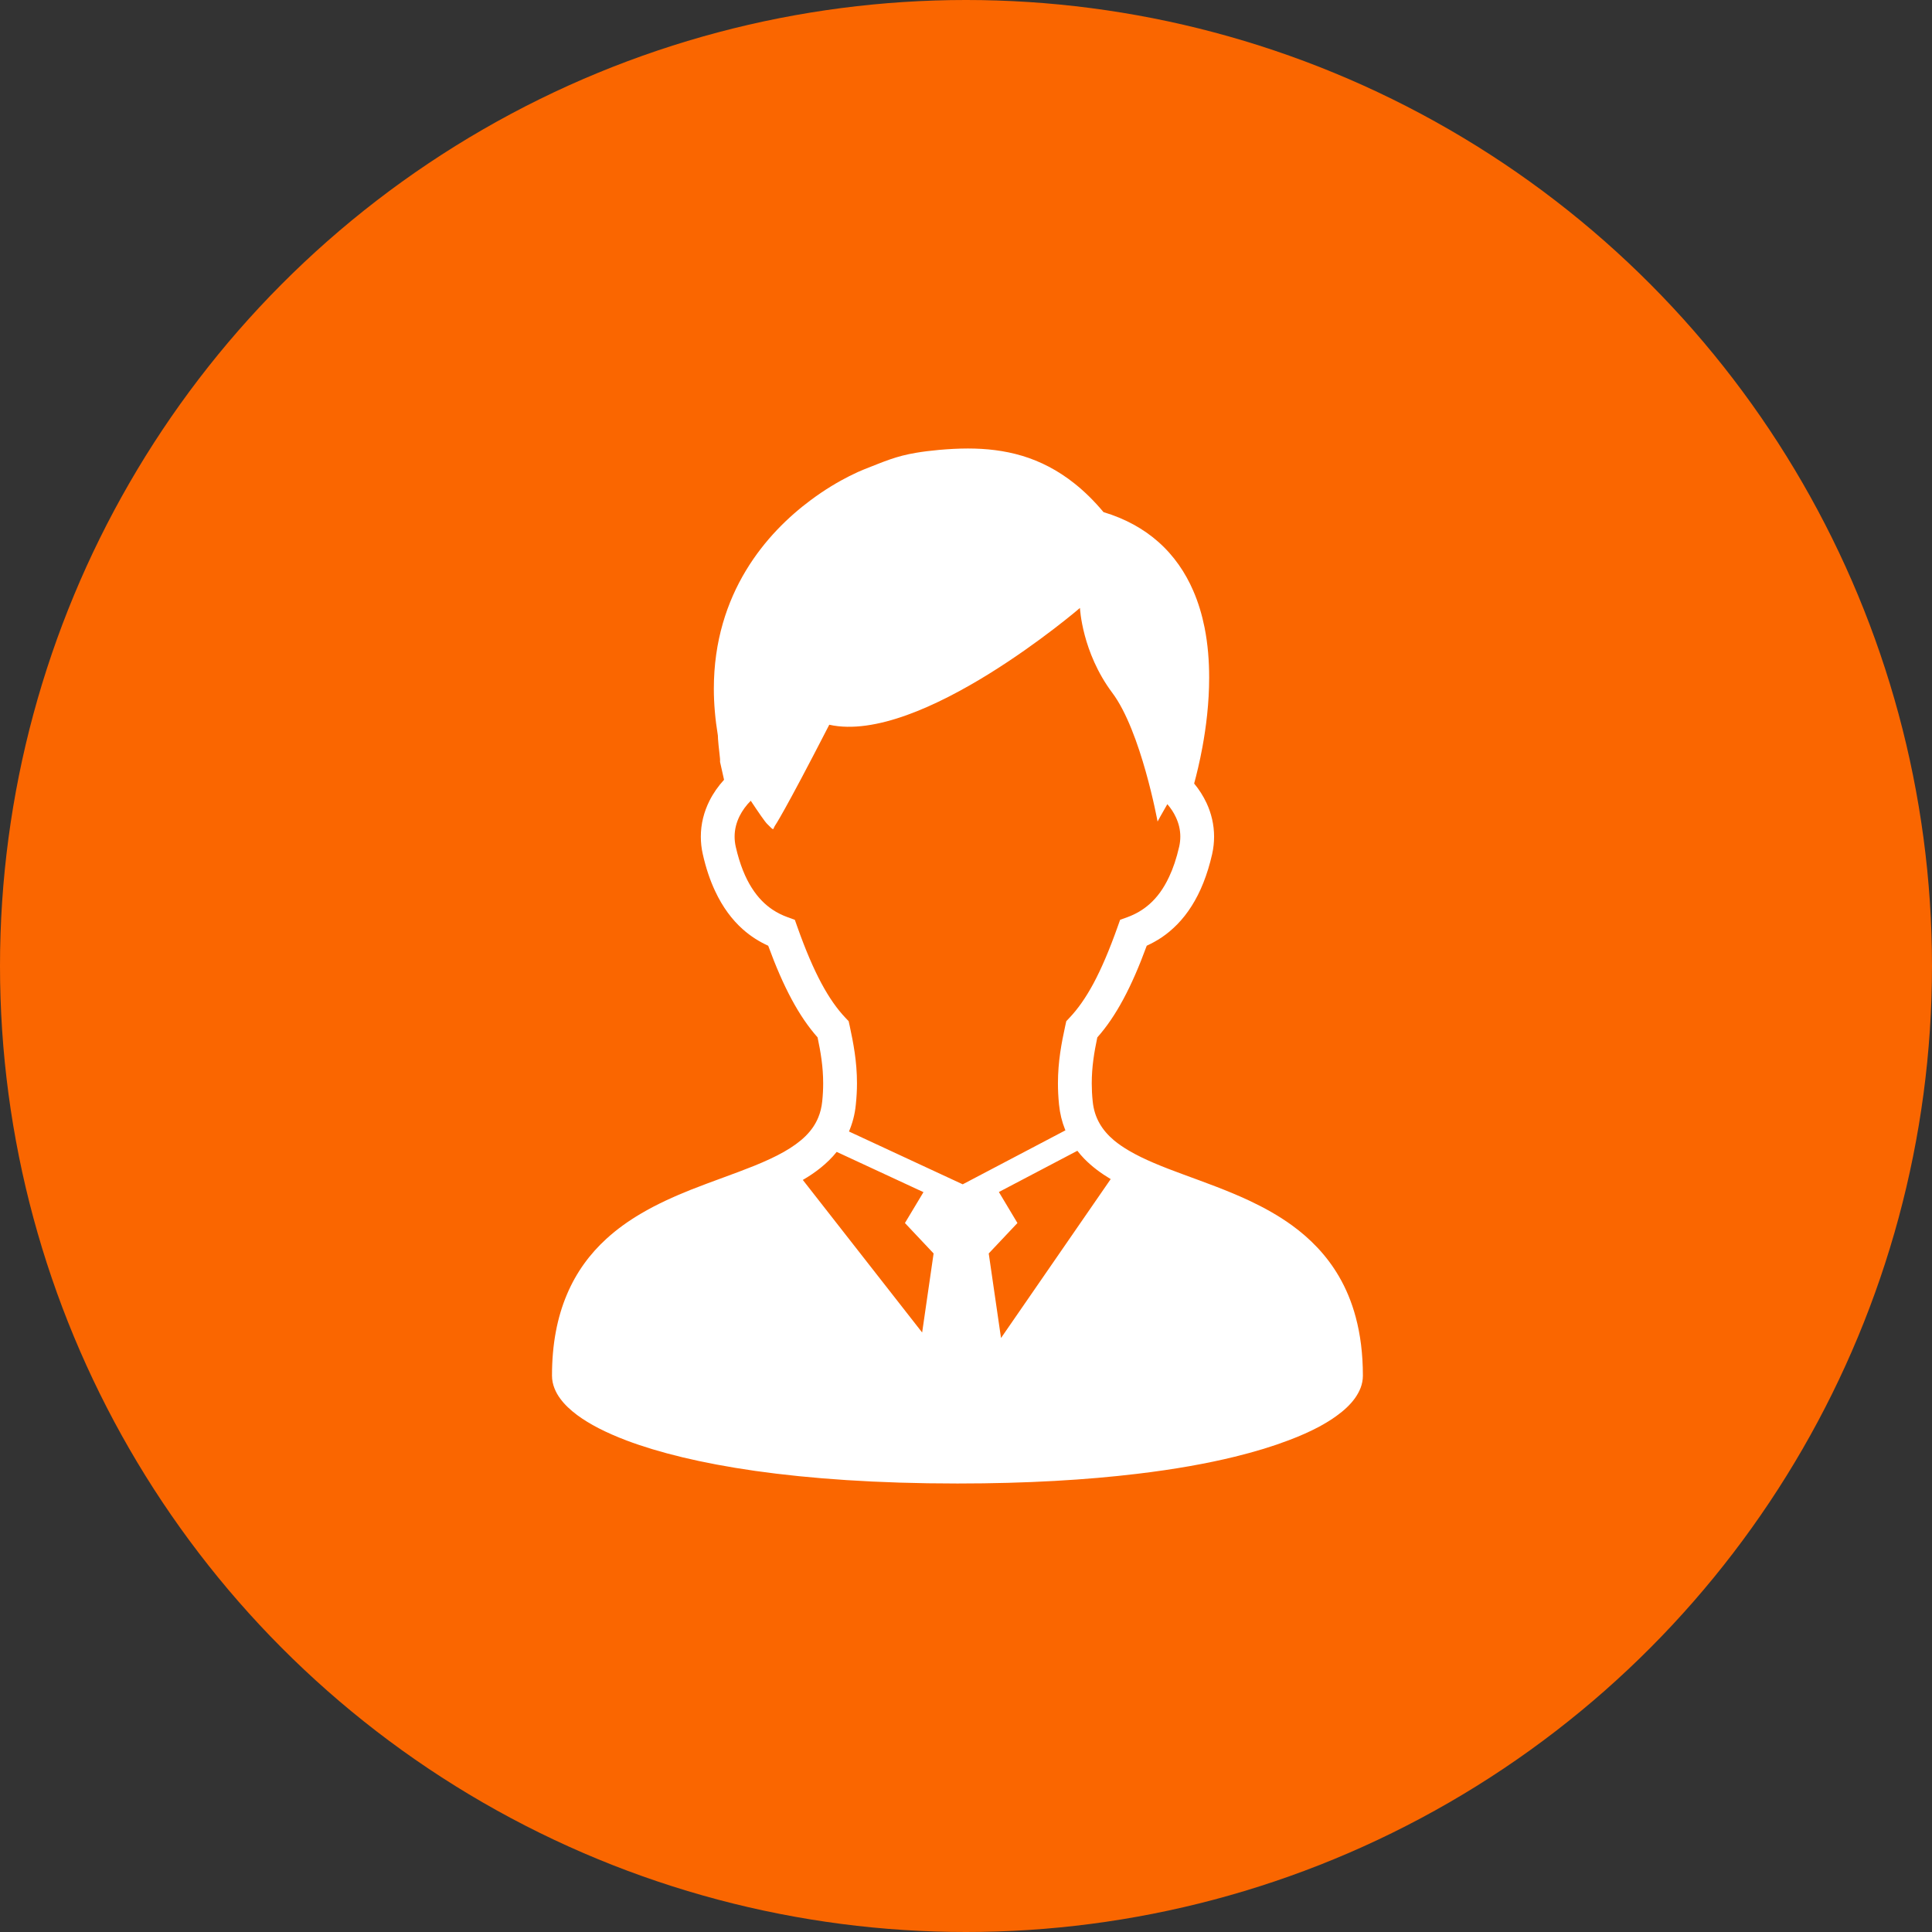
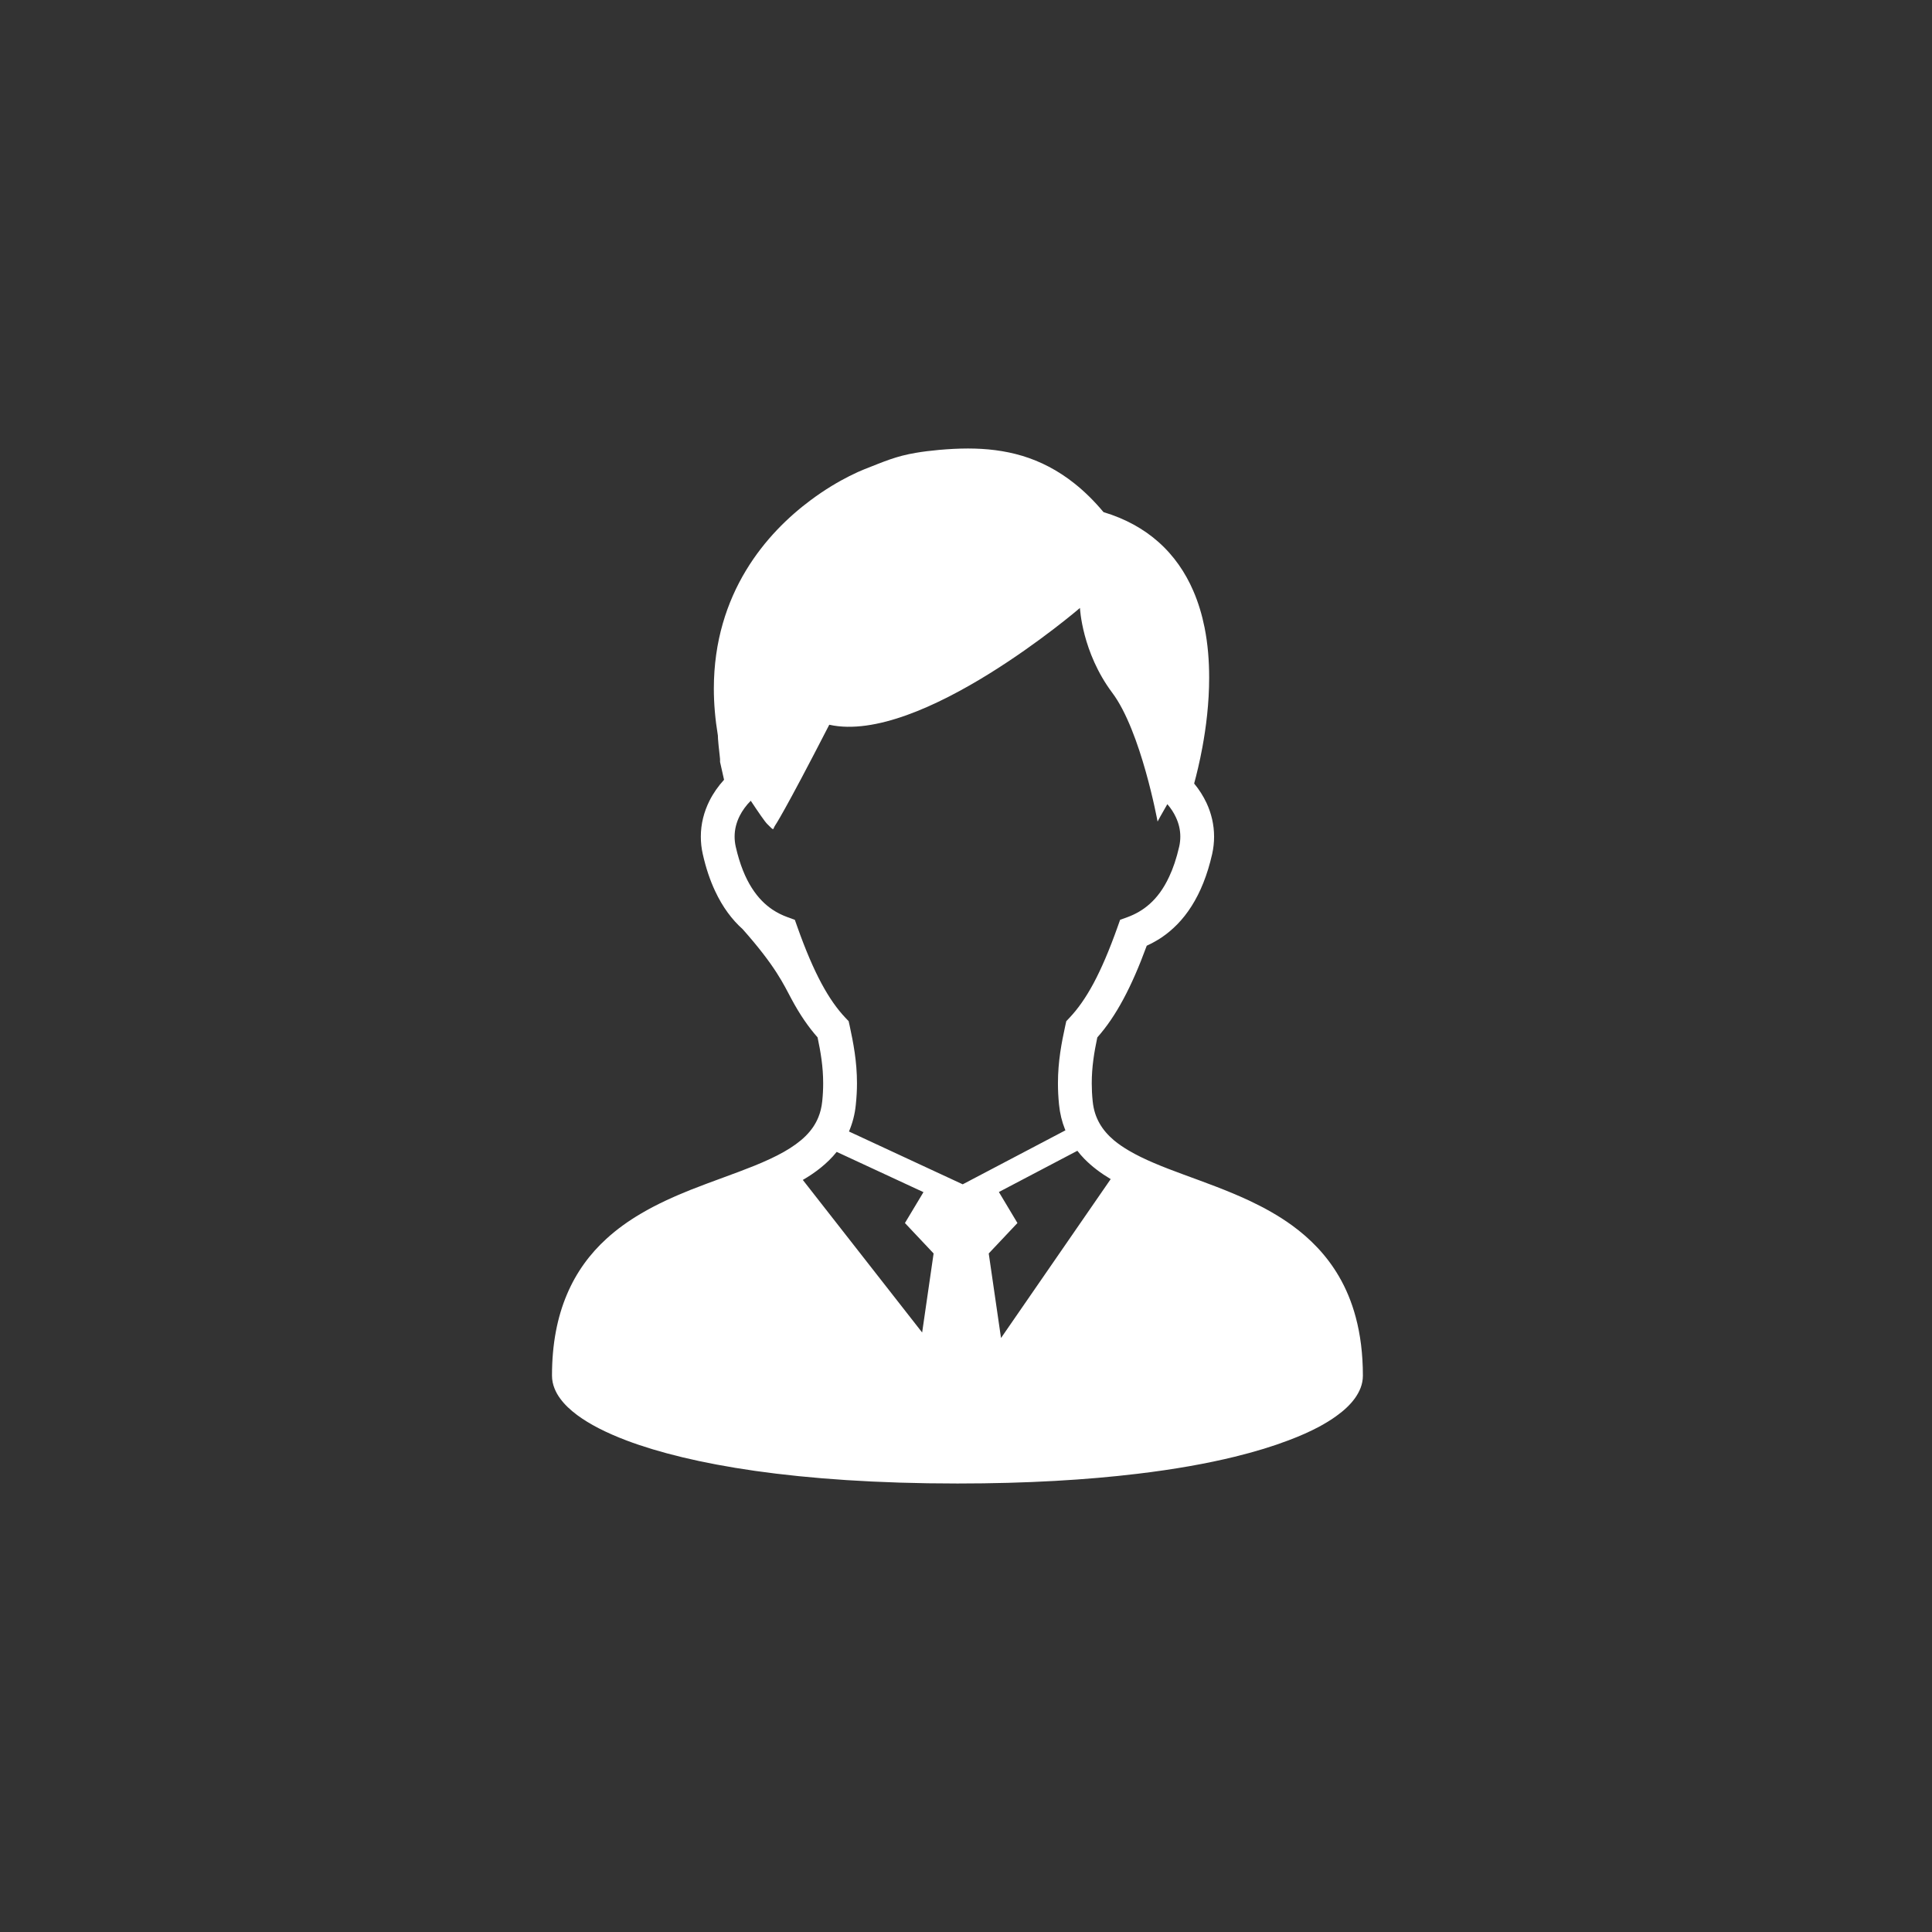
<svg xmlns="http://www.w3.org/2000/svg" width="56" height="56" viewBox="0 0 56 56" fill="none">
  <rect x="0" y="0" width="56" height="56" fill="#333333" stroke="none" />
-   <circle cx="28" cy="28" r="28" fill="#FA6600" />
-   <path d="M39.297 38.181C39.18 37.741 39.014 37.346 38.809 36.995C38.45 36.379 37.974 35.899 37.45 35.518C37.057 35.233 36.636 35.001 36.209 34.8C35.568 34.5 34.913 34.269 34.309 34.046C33.703 33.824 33.15 33.605 32.721 33.351C32.564 33.259 32.422 33.162 32.299 33.061C32.116 32.907 31.975 32.745 31.872 32.563C31.768 32.381 31.698 32.177 31.672 31.92C31.653 31.738 31.645 31.565 31.645 31.402C31.645 30.919 31.716 30.498 31.806 30.07C32.078 29.764 32.325 29.401 32.559 28.965C32.794 28.529 33.017 28.017 33.239 27.412C33.381 27.347 33.524 27.269 33.665 27.176C33.985 26.96 34.288 26.662 34.54 26.262C34.793 25.863 34.996 25.367 35.135 24.755C35.173 24.585 35.191 24.416 35.191 24.25C35.191 23.902 35.11 23.571 34.972 23.275C34.876 23.071 34.755 22.882 34.613 22.711C34.685 22.445 34.773 22.085 34.851 21.665C34.959 21.081 35.048 20.38 35.048 19.641C35.048 19.166 35.012 18.675 34.915 18.189C34.842 17.826 34.736 17.465 34.585 17.119C34.36 16.6 34.032 16.111 33.575 15.707C33.153 15.333 32.624 15.036 31.986 14.844C31.716 14.521 31.437 14.247 31.148 14.017C30.663 13.63 30.152 13.37 29.631 13.213C29.11 13.057 28.583 13 28.057 13C27.779 13 27.503 13.016 27.224 13.04C26.964 13.064 26.748 13.091 26.555 13.124C26.266 13.172 26.028 13.236 25.797 13.316C25.565 13.396 25.343 13.489 25.051 13.603C24.94 13.647 24.796 13.711 24.62 13.8C24.314 13.954 23.918 14.183 23.497 14.498C22.864 14.969 22.164 15.637 21.62 16.539C21.348 16.99 21.115 17.501 20.951 18.071C20.786 18.643 20.691 19.273 20.691 19.963C20.691 20.391 20.73 20.845 20.808 21.32C20.808 21.353 20.81 21.386 20.812 21.417C20.816 21.476 20.822 21.538 20.828 21.602C20.839 21.697 20.85 21.794 20.858 21.877C20.862 21.917 20.866 21.954 20.869 21.983C20.869 21.997 20.87 22.009 20.871 22.018V22.027V22.03V22.031V22.085L20.987 22.602C20.82 22.784 20.676 22.989 20.563 23.214C20.407 23.527 20.313 23.878 20.314 24.251C20.314 24.416 20.331 24.585 20.37 24.755C20.462 25.164 20.583 25.521 20.729 25.83C20.947 26.297 21.221 26.66 21.527 26.933C21.763 27.144 22.016 27.299 22.267 27.413C22.488 28.017 22.711 28.528 22.946 28.965C23.18 29.401 23.427 29.763 23.698 30.069C23.788 30.497 23.86 30.918 23.86 31.402C23.86 31.566 23.852 31.738 23.833 31.92C23.815 32.096 23.776 32.248 23.72 32.385C23.636 32.59 23.516 32.764 23.35 32.929C23.185 33.092 22.974 33.244 22.724 33.386C22.471 33.53 22.178 33.663 21.858 33.793C21.299 34.019 20.663 34.233 20.016 34.489C19.531 34.684 19.041 34.903 18.573 35.18C18.223 35.386 17.885 35.625 17.575 35.909C17.11 36.333 16.709 36.864 16.432 37.522C16.154 38.179 15.999 38.956 16 39.875C16 40.004 16.027 40.129 16.072 40.242C16.114 40.349 16.171 40.449 16.239 40.54C16.366 40.714 16.532 40.869 16.733 41.019C17.088 41.281 17.558 41.525 18.168 41.756C19.082 42.1 20.307 42.409 21.89 42.635C23.472 42.859 25.413 43 27.753 43C29.78 43 31.509 42.894 32.964 42.719C34.056 42.589 34.994 42.419 35.79 42.224C36.387 42.078 36.904 41.918 37.348 41.749C37.681 41.624 37.974 41.493 38.228 41.358C38.418 41.255 38.587 41.152 38.735 41.044C38.959 40.883 39.137 40.717 39.274 40.528C39.34 40.434 39.398 40.333 39.439 40.225C39.48 40.116 39.504 39.997 39.504 39.875C39.504 39.246 39.432 38.684 39.297 38.181ZM26.729 38.623L23.27 34.201C23.451 34.096 23.622 33.981 23.782 33.853C23.954 33.715 24.113 33.562 24.252 33.388L26.767 34.555L26.23 35.45L27.061 36.332L26.729 38.623ZM24.608 32.797C24.709 32.56 24.779 32.301 24.806 32.021C24.829 31.805 24.84 31.598 24.84 31.402C24.84 30.761 24.733 30.221 24.628 29.732L24.598 29.599L24.504 29.5C24.267 29.25 24.038 28.928 23.809 28.502C23.58 28.074 23.351 27.542 23.116 26.879L23.039 26.662L22.823 26.583C22.672 26.528 22.527 26.457 22.387 26.363C22.176 26.22 21.976 26.027 21.792 25.738C21.608 25.45 21.444 25.063 21.325 24.539C21.303 24.439 21.293 24.343 21.293 24.251C21.293 24.041 21.344 23.842 21.439 23.651C21.518 23.494 21.628 23.343 21.761 23.21C21.987 23.55 22.172 23.82 22.24 23.886C22.46 24.107 22.391 24.039 22.465 23.93C22.465 23.93 22.715 23.579 24.037 21.007C26.681 21.595 31.303 17.622 31.303 17.622C31.303 17.622 31.359 18.905 32.24 20.081C33.076 21.196 33.553 23.813 33.553 23.813C33.553 23.813 33.667 23.598 33.836 23.309C33.938 23.427 34.022 23.555 34.083 23.688C34.168 23.868 34.212 24.055 34.212 24.25C34.212 24.343 34.202 24.439 34.18 24.538C34.1 24.887 34.001 25.176 33.888 25.414C33.721 25.773 33.528 26.02 33.325 26.201C33.122 26.382 32.907 26.5 32.683 26.583L32.467 26.661L32.39 26.878C32.154 27.542 31.925 28.075 31.697 28.502C31.467 28.93 31.237 29.25 31 29.501L30.907 29.6L30.877 29.734C30.771 30.221 30.665 30.762 30.665 31.402C30.665 31.598 30.675 31.805 30.697 32.021C30.723 32.276 30.781 32.514 30.869 32.733C30.873 32.743 30.877 32.753 30.882 32.763L27.905 34.328L24.608 32.797ZM29.015 38.783L28.659 36.332L29.491 35.45L28.953 34.551L31.228 33.356C31.291 33.437 31.357 33.515 31.428 33.587C31.655 33.819 31.915 34.01 32.194 34.177L29.015 38.783Z" fill="white" />
+   <path d="M39.297 38.181C39.18 37.741 39.014 37.346 38.809 36.995C38.45 36.379 37.974 35.899 37.45 35.518C37.057 35.233 36.636 35.001 36.209 34.8C35.568 34.5 34.913 34.269 34.309 34.046C33.703 33.824 33.15 33.605 32.721 33.351C32.564 33.259 32.422 33.162 32.299 33.061C32.116 32.907 31.975 32.745 31.872 32.563C31.768 32.381 31.698 32.177 31.672 31.92C31.653 31.738 31.645 31.565 31.645 31.402C31.645 30.919 31.716 30.498 31.806 30.07C32.078 29.764 32.325 29.401 32.559 28.965C32.794 28.529 33.017 28.017 33.239 27.412C33.381 27.347 33.524 27.269 33.665 27.176C33.985 26.96 34.288 26.662 34.54 26.262C34.793 25.863 34.996 25.367 35.135 24.755C35.173 24.585 35.191 24.416 35.191 24.25C35.191 23.902 35.11 23.571 34.972 23.275C34.876 23.071 34.755 22.882 34.613 22.711C34.685 22.445 34.773 22.085 34.851 21.665C34.959 21.081 35.048 20.38 35.048 19.641C35.048 19.166 35.012 18.675 34.915 18.189C34.842 17.826 34.736 17.465 34.585 17.119C34.36 16.6 34.032 16.111 33.575 15.707C33.153 15.333 32.624 15.036 31.986 14.844C31.716 14.521 31.437 14.247 31.148 14.017C30.663 13.63 30.152 13.37 29.631 13.213C29.11 13.057 28.583 13 28.057 13C27.779 13 27.503 13.016 27.224 13.04C26.964 13.064 26.748 13.091 26.555 13.124C26.266 13.172 26.028 13.236 25.797 13.316C25.565 13.396 25.343 13.489 25.051 13.603C24.94 13.647 24.796 13.711 24.62 13.8C24.314 13.954 23.918 14.183 23.497 14.498C22.864 14.969 22.164 15.637 21.62 16.539C21.348 16.99 21.115 17.501 20.951 18.071C20.786 18.643 20.691 19.273 20.691 19.963C20.691 20.391 20.73 20.845 20.808 21.32C20.808 21.353 20.81 21.386 20.812 21.417C20.816 21.476 20.822 21.538 20.828 21.602C20.839 21.697 20.85 21.794 20.858 21.877C20.862 21.917 20.866 21.954 20.869 21.983C20.869 21.997 20.87 22.009 20.871 22.018V22.027V22.03V22.031V22.085L20.987 22.602C20.82 22.784 20.676 22.989 20.563 23.214C20.407 23.527 20.313 23.878 20.314 24.251C20.314 24.416 20.331 24.585 20.37 24.755C20.462 25.164 20.583 25.521 20.729 25.83C20.947 26.297 21.221 26.66 21.527 26.933C22.488 28.017 22.711 28.528 22.946 28.965C23.18 29.401 23.427 29.763 23.698 30.069C23.788 30.497 23.86 30.918 23.86 31.402C23.86 31.566 23.852 31.738 23.833 31.92C23.815 32.096 23.776 32.248 23.72 32.385C23.636 32.59 23.516 32.764 23.35 32.929C23.185 33.092 22.974 33.244 22.724 33.386C22.471 33.53 22.178 33.663 21.858 33.793C21.299 34.019 20.663 34.233 20.016 34.489C19.531 34.684 19.041 34.903 18.573 35.18C18.223 35.386 17.885 35.625 17.575 35.909C17.11 36.333 16.709 36.864 16.432 37.522C16.154 38.179 15.999 38.956 16 39.875C16 40.004 16.027 40.129 16.072 40.242C16.114 40.349 16.171 40.449 16.239 40.54C16.366 40.714 16.532 40.869 16.733 41.019C17.088 41.281 17.558 41.525 18.168 41.756C19.082 42.1 20.307 42.409 21.89 42.635C23.472 42.859 25.413 43 27.753 43C29.78 43 31.509 42.894 32.964 42.719C34.056 42.589 34.994 42.419 35.79 42.224C36.387 42.078 36.904 41.918 37.348 41.749C37.681 41.624 37.974 41.493 38.228 41.358C38.418 41.255 38.587 41.152 38.735 41.044C38.959 40.883 39.137 40.717 39.274 40.528C39.34 40.434 39.398 40.333 39.439 40.225C39.48 40.116 39.504 39.997 39.504 39.875C39.504 39.246 39.432 38.684 39.297 38.181ZM26.729 38.623L23.27 34.201C23.451 34.096 23.622 33.981 23.782 33.853C23.954 33.715 24.113 33.562 24.252 33.388L26.767 34.555L26.23 35.45L27.061 36.332L26.729 38.623ZM24.608 32.797C24.709 32.56 24.779 32.301 24.806 32.021C24.829 31.805 24.84 31.598 24.84 31.402C24.84 30.761 24.733 30.221 24.628 29.732L24.598 29.599L24.504 29.5C24.267 29.25 24.038 28.928 23.809 28.502C23.58 28.074 23.351 27.542 23.116 26.879L23.039 26.662L22.823 26.583C22.672 26.528 22.527 26.457 22.387 26.363C22.176 26.22 21.976 26.027 21.792 25.738C21.608 25.45 21.444 25.063 21.325 24.539C21.303 24.439 21.293 24.343 21.293 24.251C21.293 24.041 21.344 23.842 21.439 23.651C21.518 23.494 21.628 23.343 21.761 23.21C21.987 23.55 22.172 23.82 22.24 23.886C22.46 24.107 22.391 24.039 22.465 23.93C22.465 23.93 22.715 23.579 24.037 21.007C26.681 21.595 31.303 17.622 31.303 17.622C31.303 17.622 31.359 18.905 32.24 20.081C33.076 21.196 33.553 23.813 33.553 23.813C33.553 23.813 33.667 23.598 33.836 23.309C33.938 23.427 34.022 23.555 34.083 23.688C34.168 23.868 34.212 24.055 34.212 24.25C34.212 24.343 34.202 24.439 34.18 24.538C34.1 24.887 34.001 25.176 33.888 25.414C33.721 25.773 33.528 26.02 33.325 26.201C33.122 26.382 32.907 26.5 32.683 26.583L32.467 26.661L32.39 26.878C32.154 27.542 31.925 28.075 31.697 28.502C31.467 28.93 31.237 29.25 31 29.501L30.907 29.6L30.877 29.734C30.771 30.221 30.665 30.762 30.665 31.402C30.665 31.598 30.675 31.805 30.697 32.021C30.723 32.276 30.781 32.514 30.869 32.733C30.873 32.743 30.877 32.753 30.882 32.763L27.905 34.328L24.608 32.797ZM29.015 38.783L28.659 36.332L29.491 35.45L28.953 34.551L31.228 33.356C31.291 33.437 31.357 33.515 31.428 33.587C31.655 33.819 31.915 34.01 32.194 34.177L29.015 38.783Z" fill="white" />
</svg>